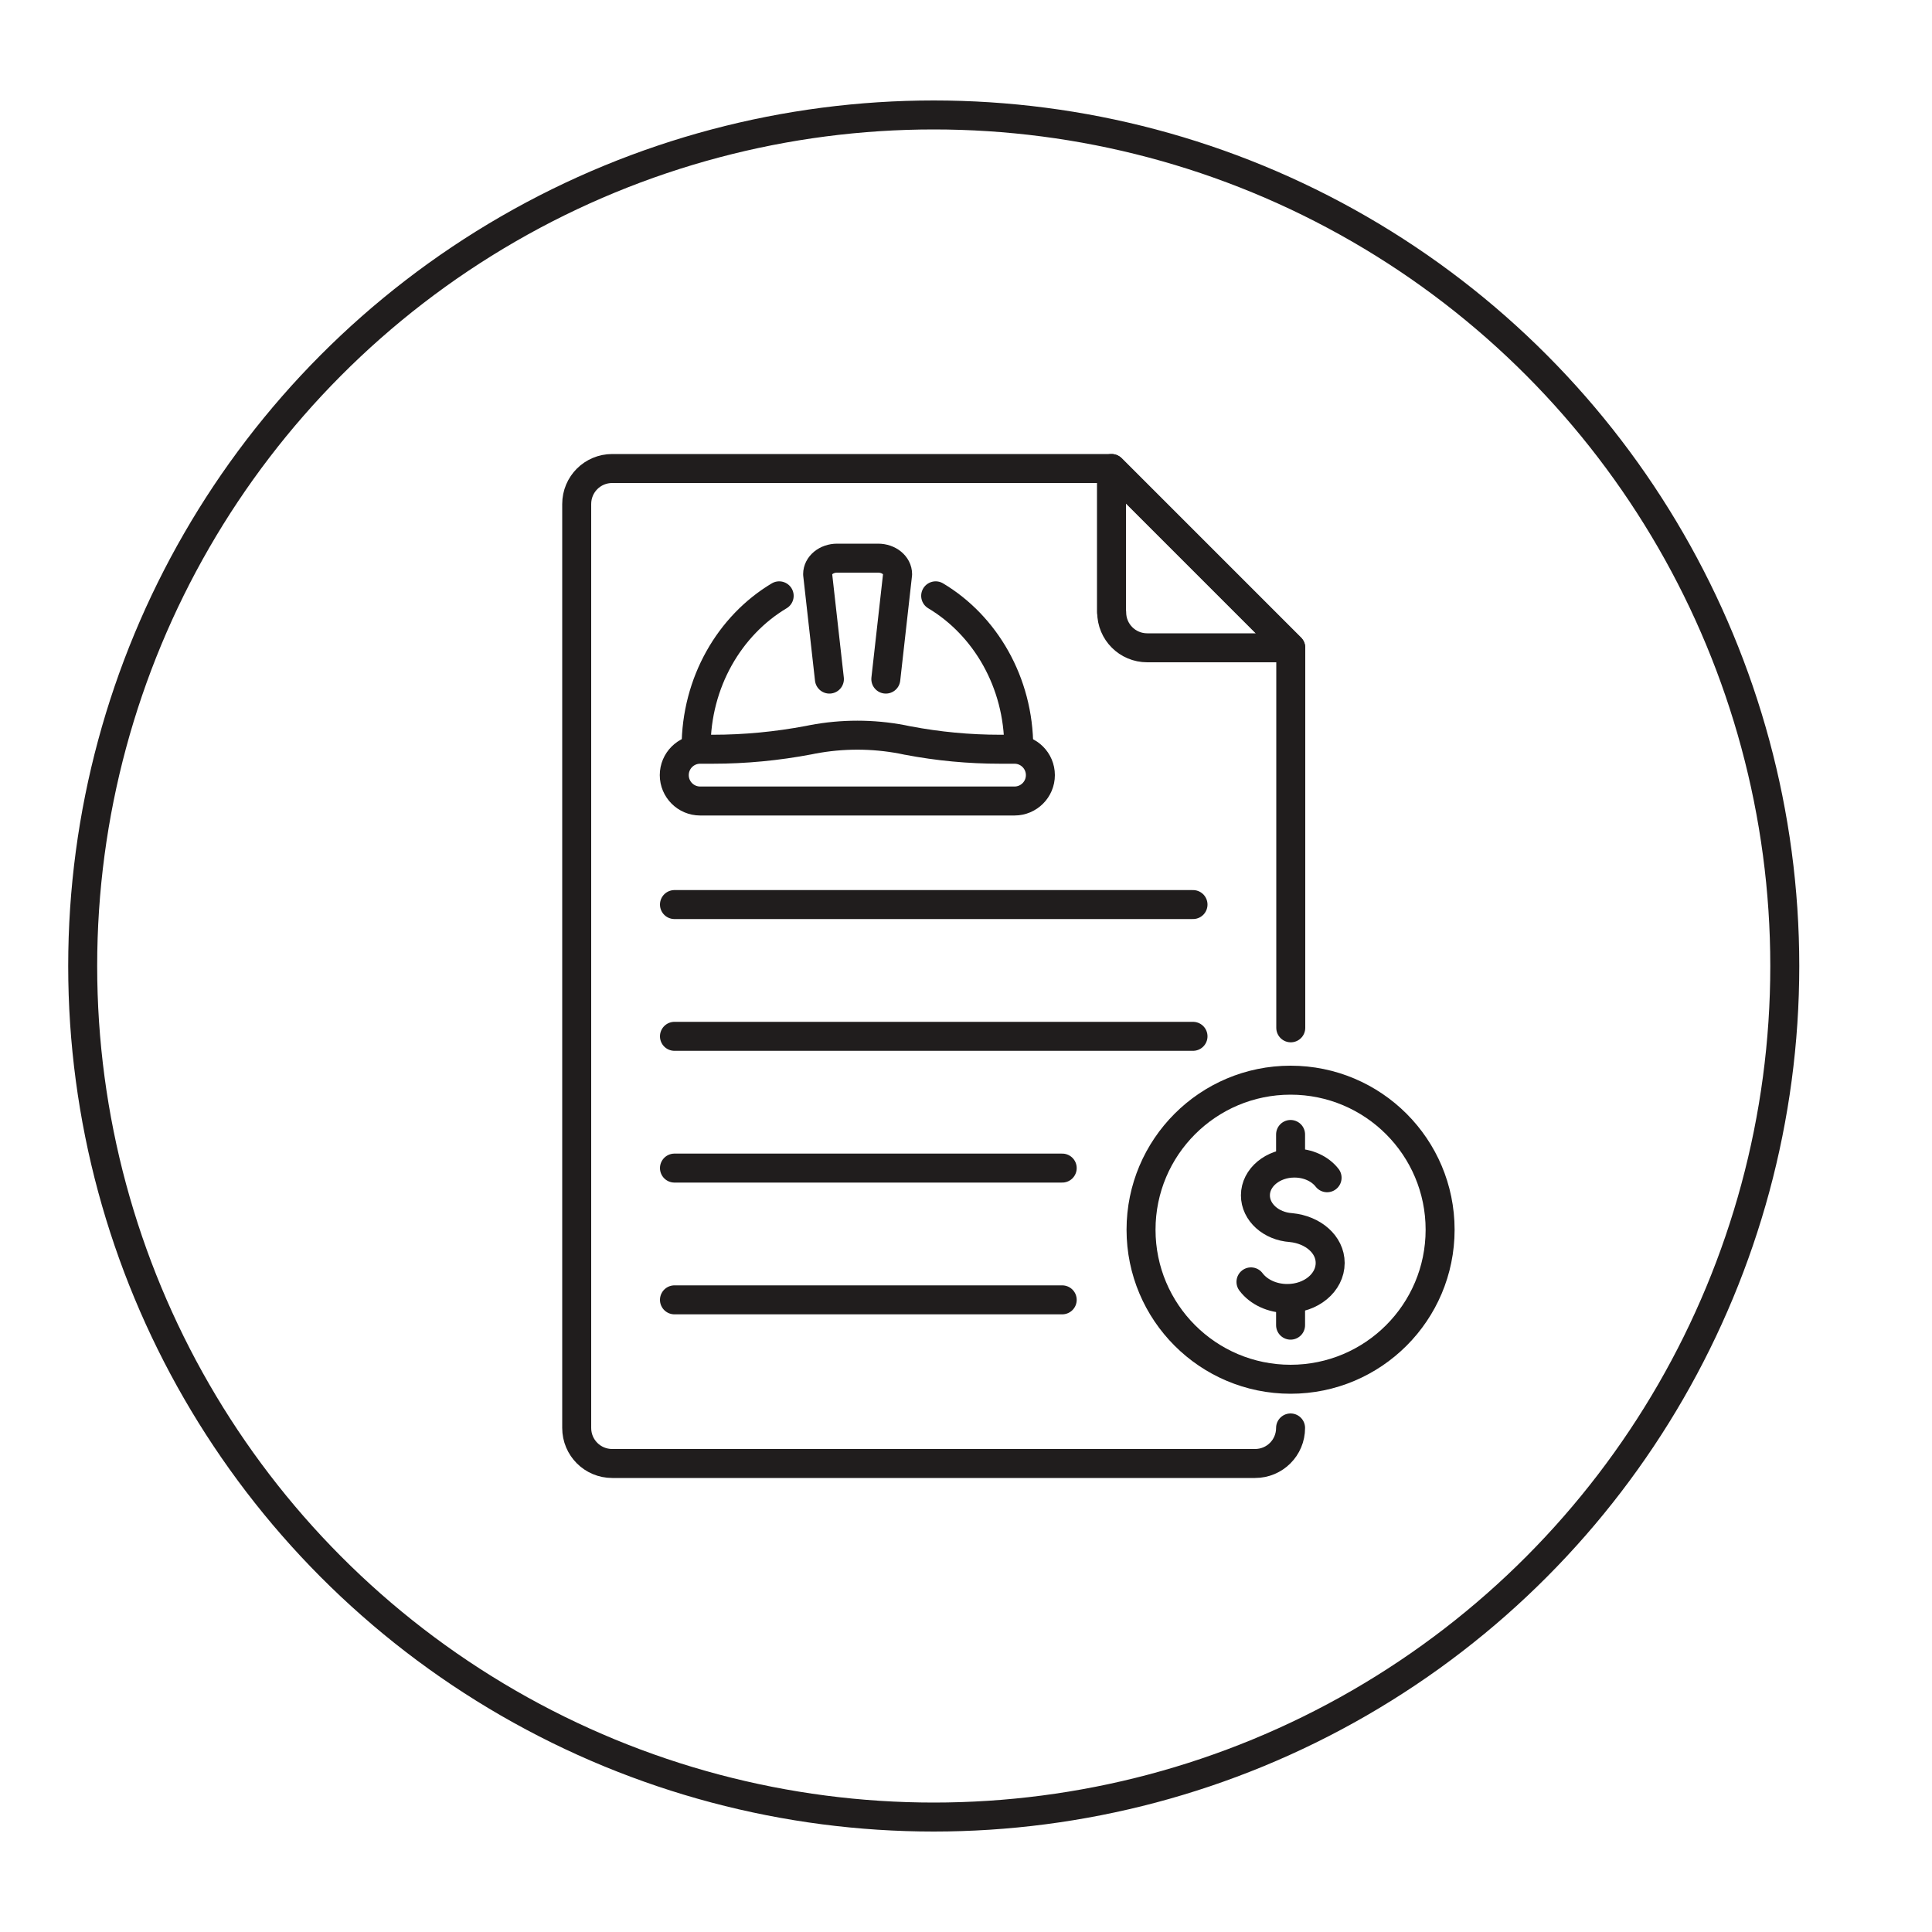
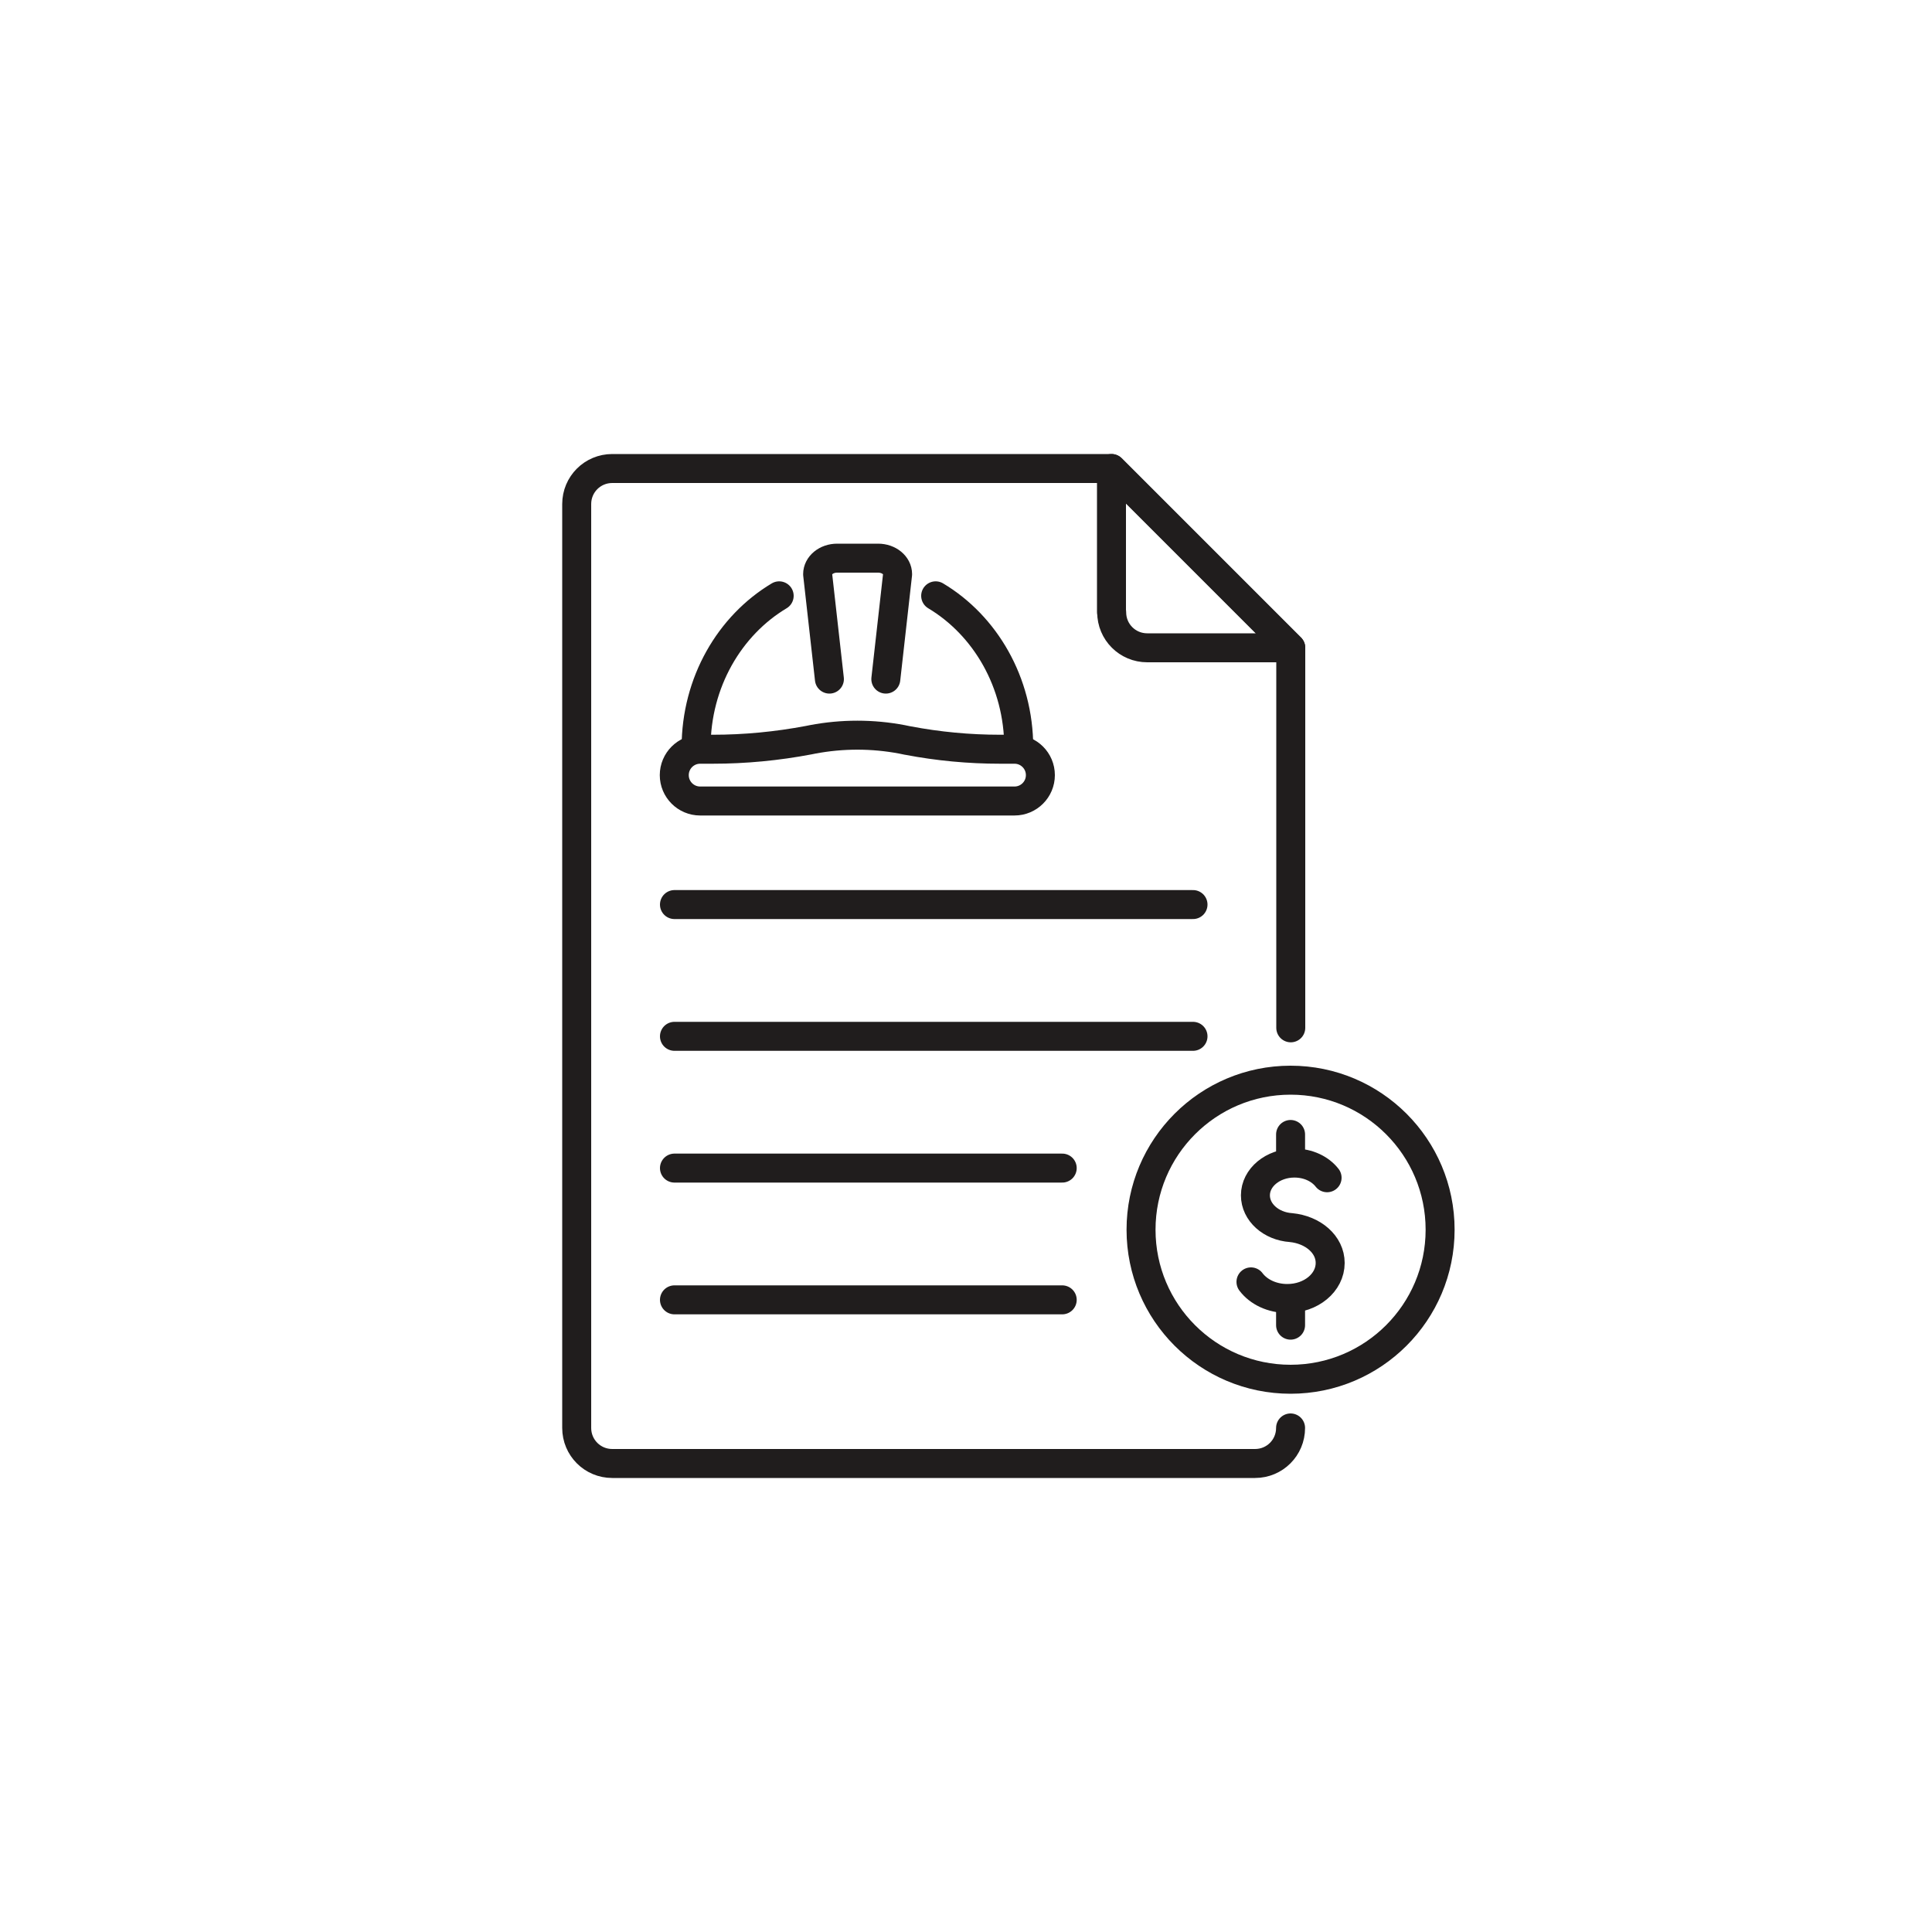
<svg xmlns="http://www.w3.org/2000/svg" id="b_w" viewBox="0 0 100 100">
  <defs>
    <style>.cls-1{fill:none;stroke:#201d1d;stroke-linecap:round;stroke-linejoin:round;stroke-width:1.5px;}</style>
  </defs>
-   <circle class="cls-1" cx="48.33" cy="50" r="44.05" />
  <path class="cls-1" d="m66.8,73.91c0,1.02-.82,1.84-1.84,1.84H31.69c-1.02,0-1.84-.82-1.84-1.84V26.09c0-1.02.82-1.84,1.84-1.84h25.84l9.28,9.28v19.67" />
  <line class="cls-1" x1="34.91" y1="46.82" x2="61.75" y2="46.82" />
  <line class="cls-1" x1="34.91" y1="53.64" x2="61.75" y2="53.64" />
  <line class="cls-1" x1="34.91" y1="60.46" x2="54.98" y2="60.46" />
  <line class="cls-1" x1="34.91" y1="67.28" x2="54.98" y2="67.28" />
  <path class="cls-1" d="m64.75,66.35c.39.52,1.09.86,1.88.86,1.23,0,2.22-.82,2.22-1.84,0-.96-.89-1.72-2.03-1.83h0c-1.03-.07-1.84-.79-1.84-1.67,0-.92.9-1.67,2.02-1.67.71,0,1.33.3,1.69.76" />
  <line class="cls-1" x1="66.8" y1="67.28" x2="66.8" y2="68.59" />
  <line class="cls-1" x1="66.8" y1="58.72" x2="66.8" y2="60.08" />
  <circle class="cls-1" cx="66.8" cy="63.65" r="7.74" />
  <path class="cls-1" d="m57.53,31.68v-7.43l9.28,9.28h-7.43c-1.02,0-1.84-.82-1.84-1.84Z" />
  <path class="cls-1" d="m42.93,35.15l-.61-5.43c0-.46.45-.83,1.01-.83h2.12c.56,0,1.01.37,1.01.83l-.61,5.43" />
  <path class="cls-1" d="m48.43,30.84c2.56,1.53,4.3,4.47,4.3,7.85" />
  <path class="cls-1" d="m40.33,30.84c-2.56,1.53-4.3,4.47-4.3,7.85" />
  <path class="cls-1" d="m46.99,38.33c1.57.3,3.17.45,4.77.45h.75c.74,0,1.34.6,1.34,1.34h0c0,.74-.6,1.34-1.34,1.34h-16.27c-.74,0-1.34-.6-1.34-1.34h0c0-.74.6-1.34,1.34-1.34h.66c1.66,0,3.32-.16,4.96-.47l.2-.04c1.53-.29,3.1-.29,4.63,0l.29.06Z" />
</svg>